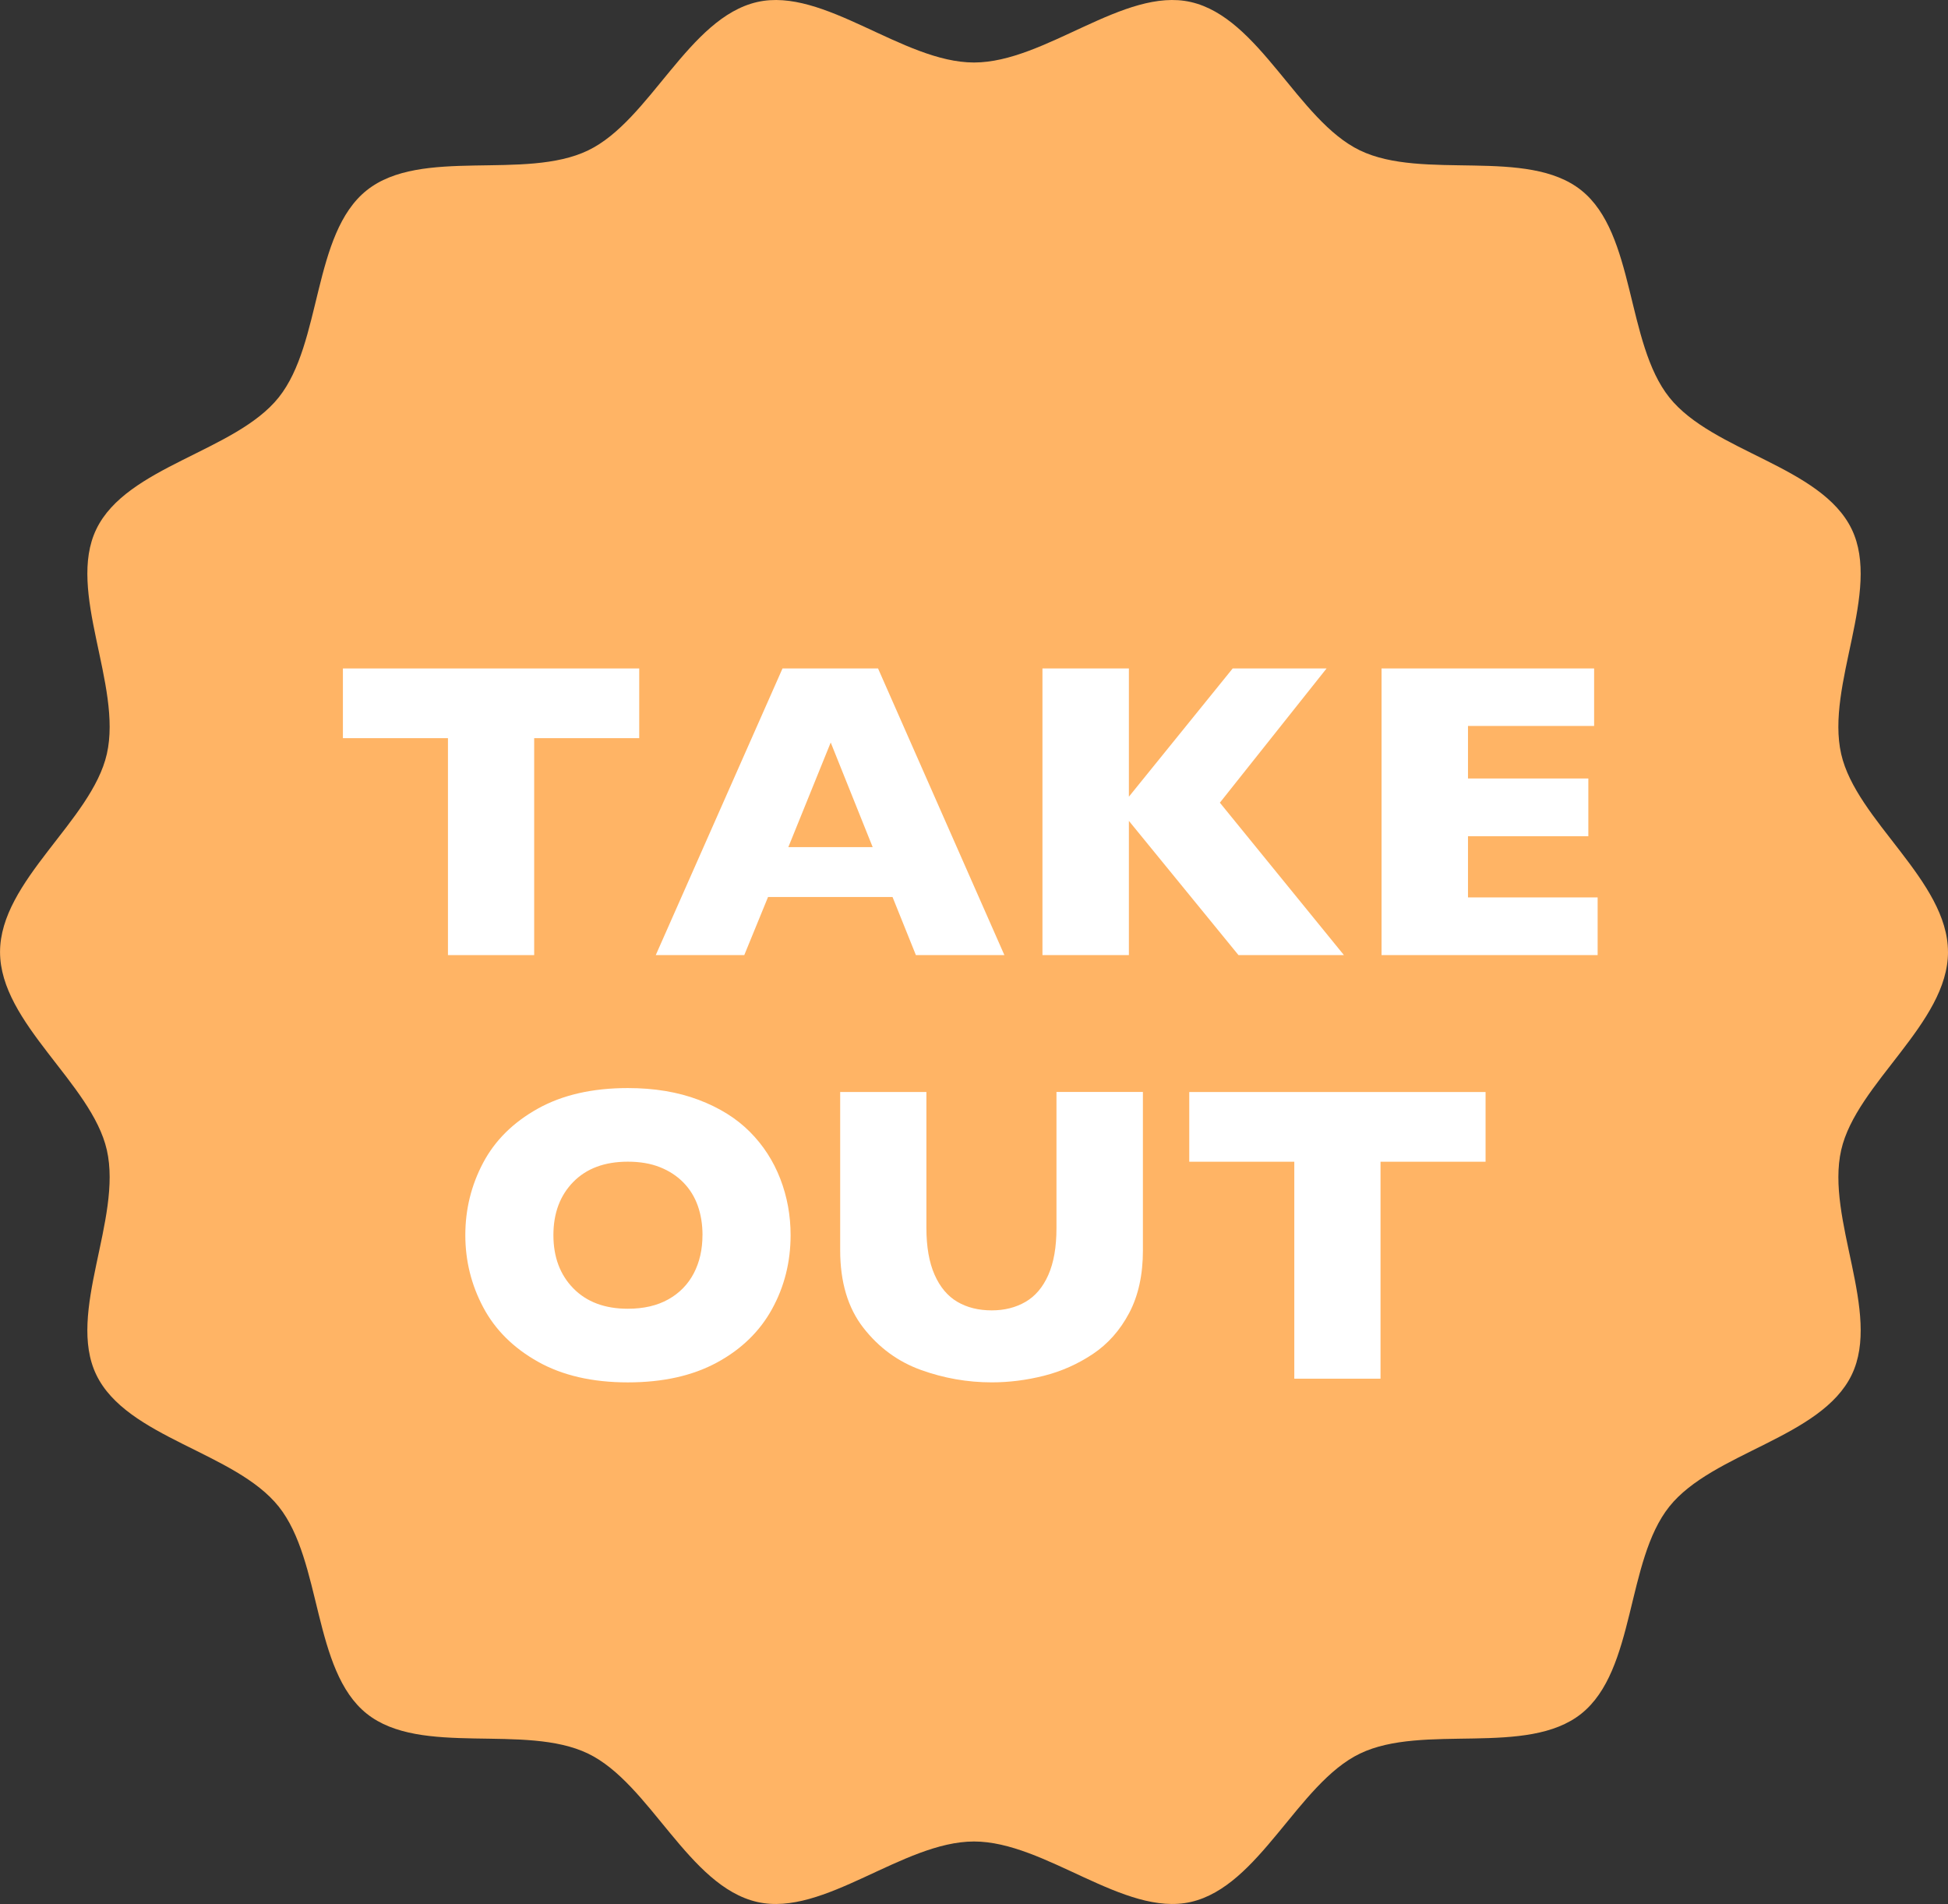
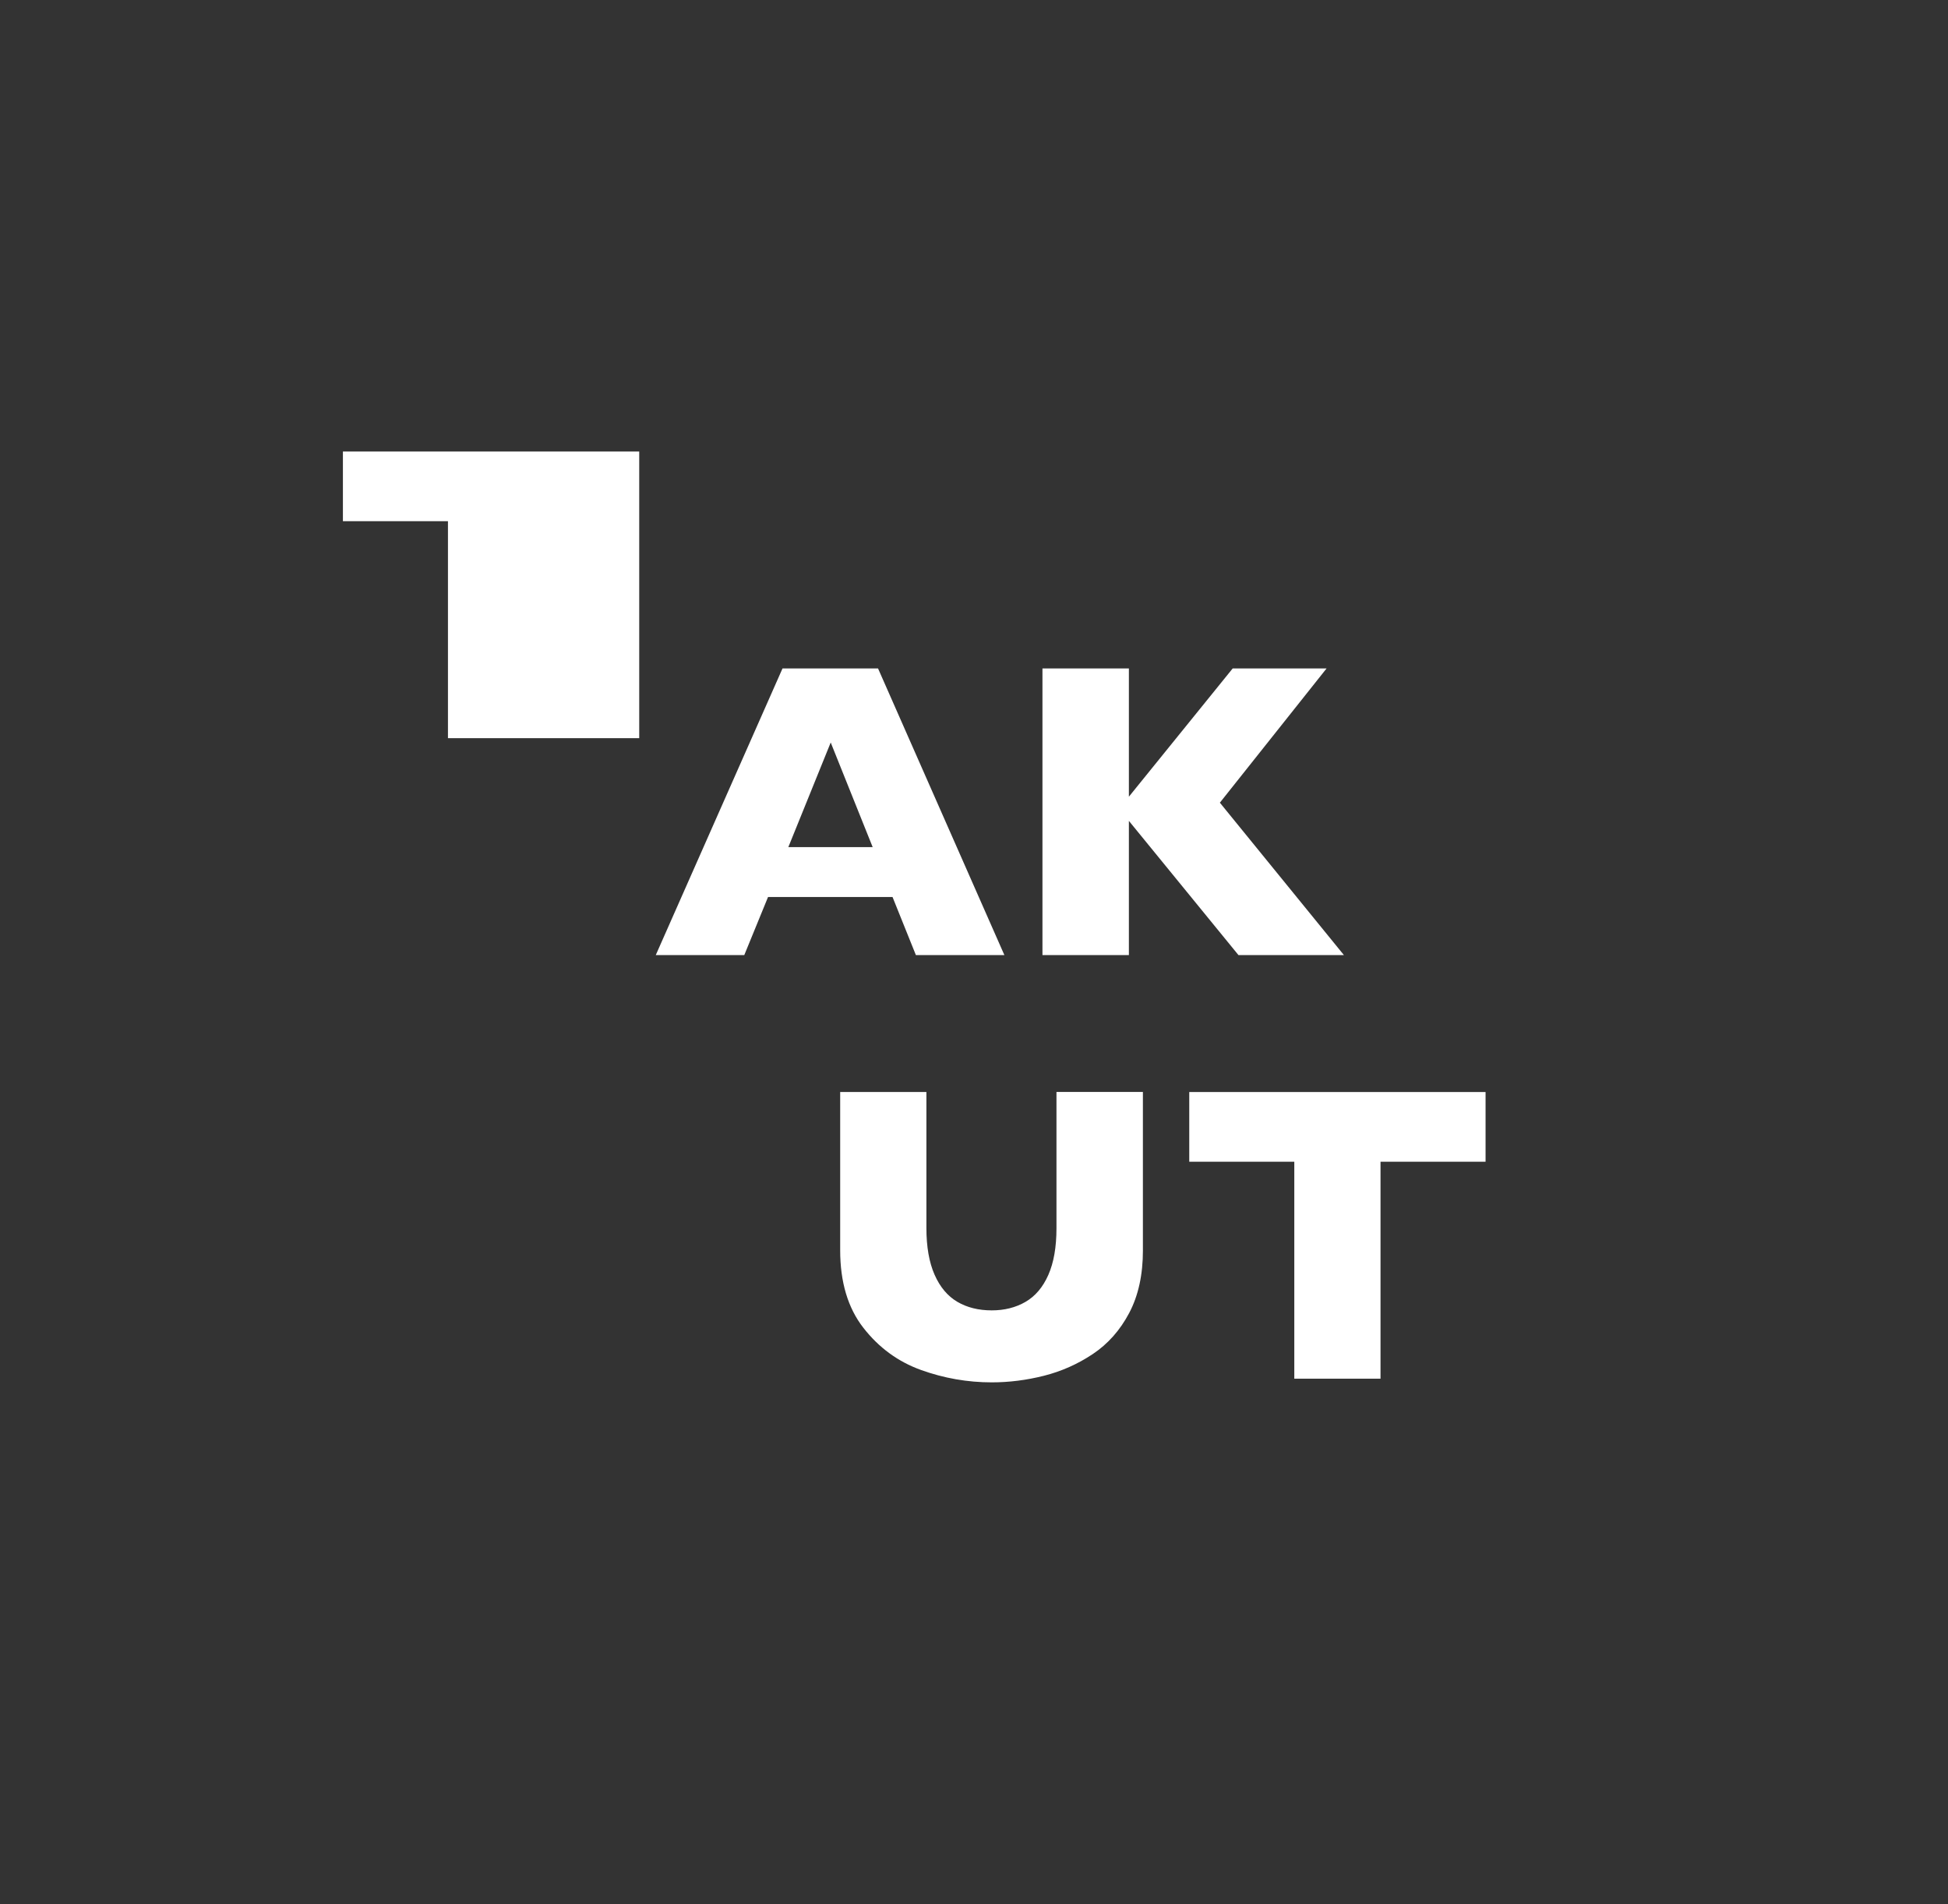
<svg xmlns="http://www.w3.org/2000/svg" id="_レイヤー_2" data-name="レイヤー 2" viewBox="0 0 92 89.902">
  <rect x="0" y="0" width="92" height="89.902" fill="#333333" stroke="none" />
  <defs>
    <style>
      .cls-1 {
        fill: #fff;
      }

      .cls-1, .cls-2 {
        stroke-width: 0px;
      }

      .cls-2 {
        fill: #ffb465;
      }
    </style>
  </defs>
  <g id="design">
    <g>
-       <path class="cls-2" d="m92,44.951c0,3.366-4.328,6.201-5.044,9.35-.739,3.252,1.913,7.68.497,10.614-1.439,2.982-6.568,3.661-8.614,6.222-2.056,2.574-1.583,7.723-4.157,9.779-2.562,2.046-7.474.447-10.456,1.885-2.934,1.415-4.737,6.266-7.988,7.006-3.15.716-6.871-2.856-10.237-2.856s-7.087,3.572-10.237,2.856c-3.252-.739-5.055-5.59-7.989-7.006-2.982-1.439-7.895.16-10.456-1.886s-2.102-7.205-4.157-9.779-7.175-3.24-8.614-6.222c-1.415-2.934,1.237-7.361.498-10.613-.716-3.15-5.044-5.984-5.044-9.35s4.328-6.201,5.044-9.35c.739-3.252-1.913-7.68-.497-10.614,1.439-2.982,6.568-3.661,8.614-6.222,2.056-2.574,1.583-7.723,4.157-9.779,2.562-2.046,7.474-.447,10.456-1.885,2.934-1.415,4.737-6.266,7.988-7.006,3.15-.716,6.871,2.856,10.237,2.856S53.087-.621,56.237.095c3.252.739,5.055,5.59,7.989,7.006,2.982,1.439,7.895-.16,10.456,1.886s2.102,7.205,4.157,9.779,7.175,3.24,8.614,6.222c1.415,2.934-1.237,7.361-.498,10.613.716,3.15,5.044,5.984,5.044,9.35Z" />
      <g>
-         <path class="cls-1" d="m30.189,34.854h-4.961v10.244h-4.072v-10.244h-4.961v-3.291h13.994v3.291Z" />
+         <path class="cls-1" d="m30.189,34.854h-4.961h-4.072v-10.244h-4.961v-3.291h13.994v3.291Z" />
        <path class="cls-1" d="m47.436,45.098h-4.18l-1.104-2.744h-5.879l-1.123,2.744h-4.18l5.986-13.535h4.512l5.967,13.535Zm-6.221-5.098l-1.982-4.941-2.002,4.941h3.984Z" />
        <path class="cls-1" d="m63.471,45.098h-4.98l-5.176-6.338v6.338h-4.082v-13.535h4.082v6.055l4.902-6.055h4.434l-5.039,6.338,5.859,7.197Z" />
-         <path class="cls-1" d="m75.453,45.098h-10.205v-13.535h10.039v2.715h-5.957v2.48h5.684v2.725h-5.684v2.891h6.123v2.725Z" />
-         <path class="cls-1" d="m37.338,58.32c0,1.263-.291,2.425-.874,3.486s-1.45,1.904-2.603,2.529-2.556.938-4.209.938c-1.673,0-3.089-.326-4.248-.977s-2.02-1.507-2.583-2.568-.845-2.197-.845-3.408c0-1.217.28-2.355.84-3.413s1.421-1.911,2.583-2.559,2.58-.972,4.253-.972c1.25,0,2.365.186,3.345.557s1.785.874,2.417,1.509,1.11,1.374,1.436,2.217.488,1.73.488,2.661Zm-4.16,0c0-.508-.075-.972-.225-1.392s-.376-.785-.679-1.094-.672-.55-1.108-.723-.94-.259-1.514-.259c-1.094,0-1.953.319-2.578.957s-.938,1.475-.938,2.51.314,1.874.942,2.515,1.486.962,2.573.962c.749,0,1.387-.148,1.914-.444s.928-.707,1.201-1.23.41-1.125.41-1.802Z" />
        <path class="cls-1" d="m53.978,59.033c0,1.159-.217,2.147-.649,2.964s-1.006,1.463-1.719,1.938-1.481.817-2.305,1.025-1.646.312-2.466.312c-1.146,0-2.261-.195-3.345-.586s-1.99-1.055-2.72-1.992-1.094-2.158-1.094-3.662v-7.471h4.072v6.416c0,.892.129,1.629.386,2.212s.615,1.009,1.074,1.279,1.001.405,1.626.405c.599,0,1.13-.133,1.592-.4s.822-.69,1.079-1.27.386-1.315.386-2.207v-6.436h4.082v7.471Z" />
        <path class="cls-1" d="m70.16,54.854h-4.961v10.244h-4.072v-10.244h-4.961v-3.291h13.994v3.291Z" />
      </g>
    </g>
  </g>
</svg>